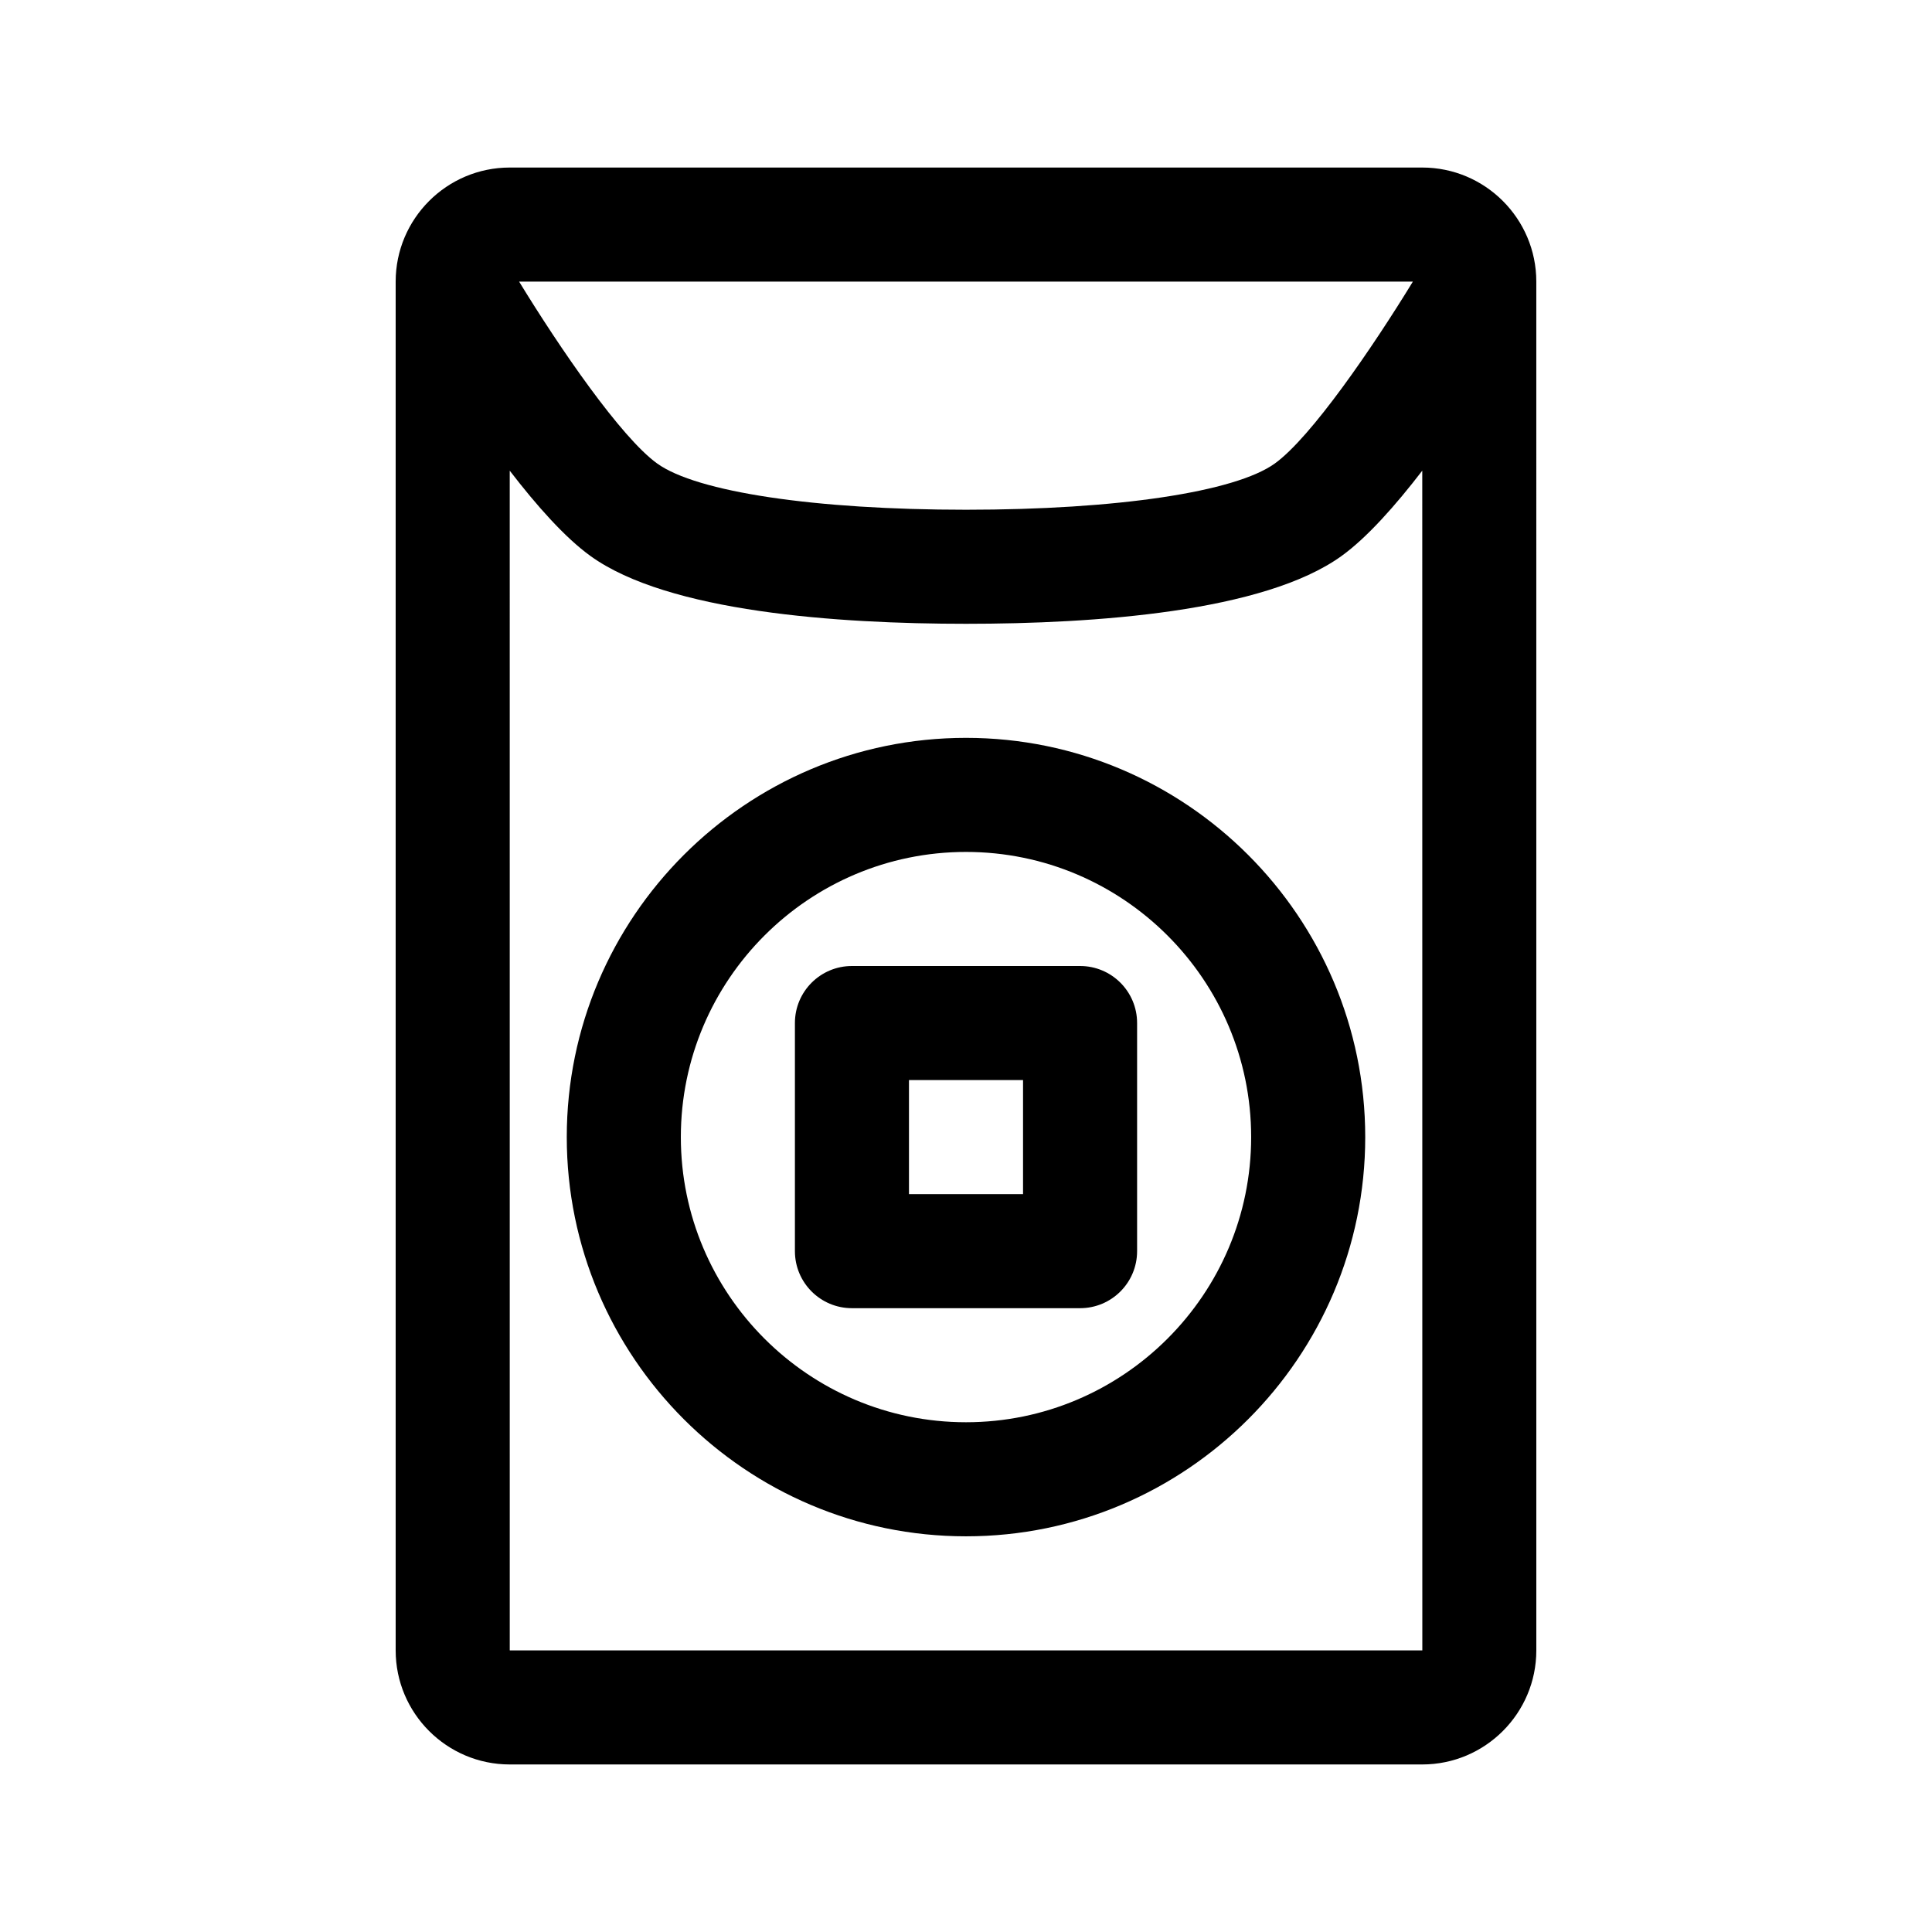
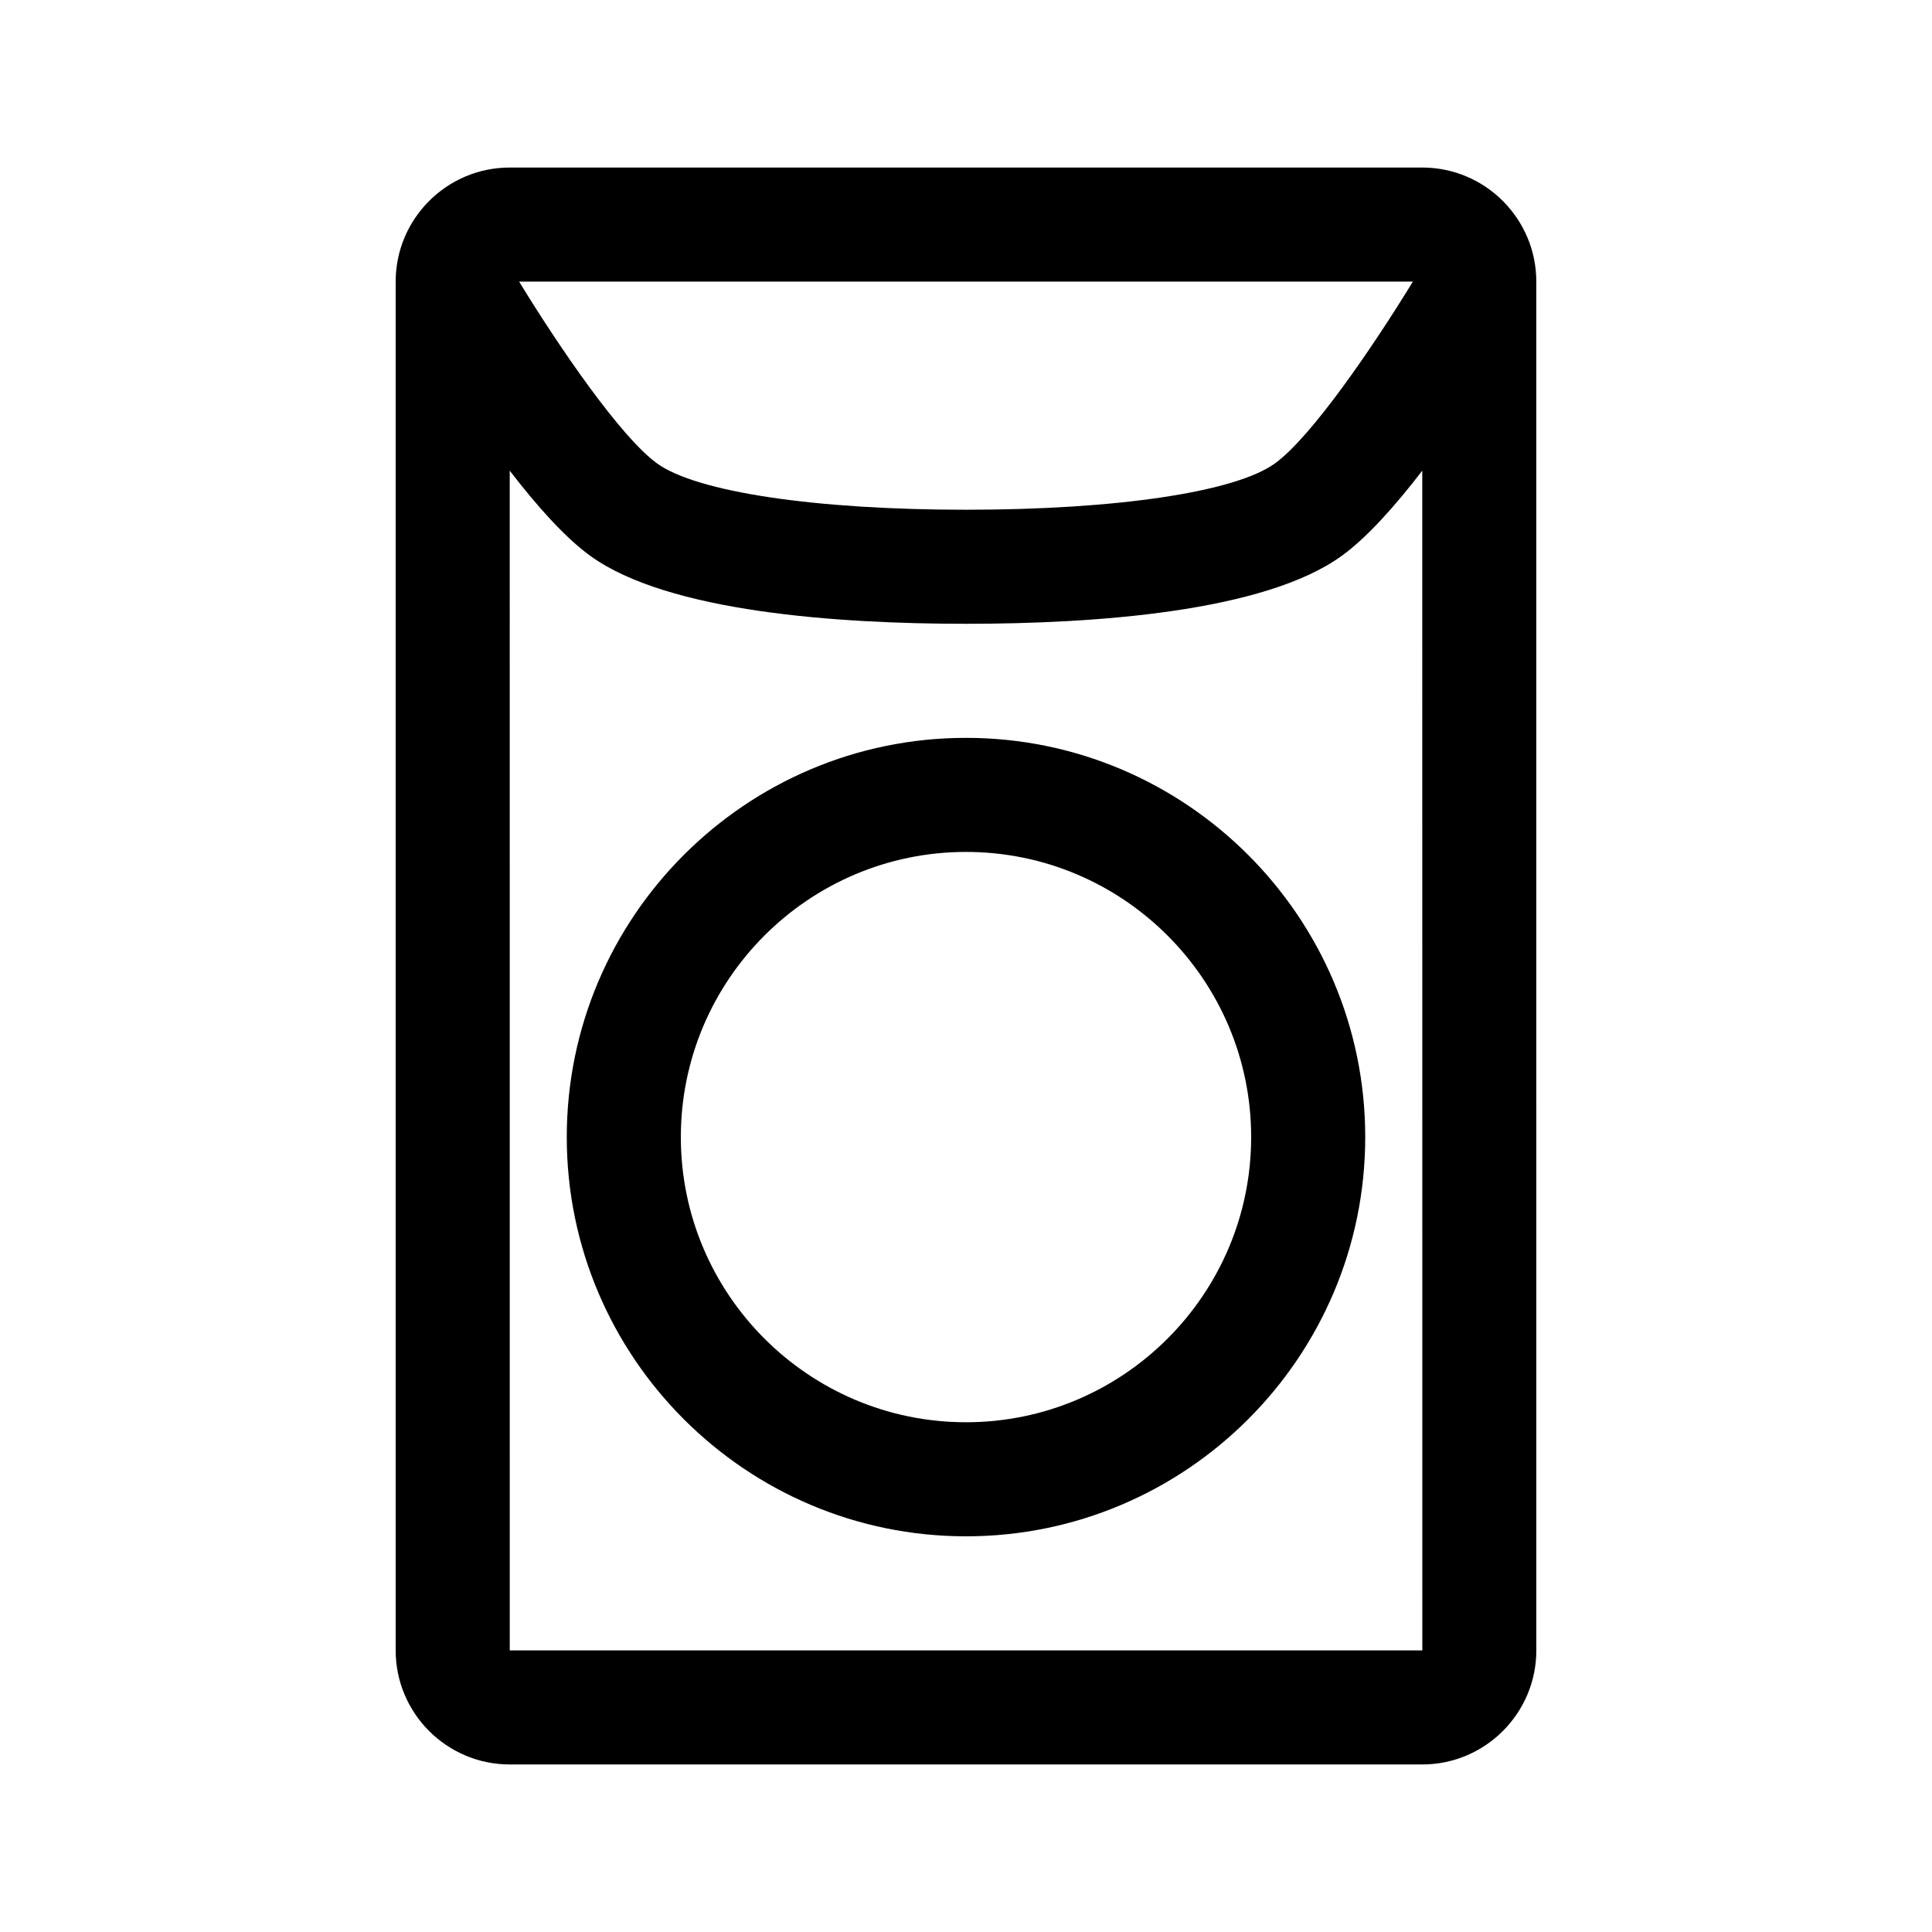
<svg xmlns="http://www.w3.org/2000/svg" fill="#000000" width="800px" height="800px" version="1.1" viewBox="144 144 512 512">
  <g>
    <path d="m520.91 611.6c16.668 0 30.23-13.559 30.23-30.23l-0.004-362.74c0-16.672-13.562-30.23-30.23-30.23h-241.82c-16.668 0-30.23 13.559-30.23 30.23v362.74c0 16.672 13.562 30.23 30.23 30.23zm-2.484-392.97c-10.691 17.492-26.973 41.273-36.582 48.199-10.484 7.562-41.852 12.258-81.848 12.258s-71.363-4.695-81.844-12.258c-9.609-6.926-25.895-30.707-36.582-48.199zm-239.34 50.105c7.117 9.254 14.637 17.734 21.387 22.605 20.59 14.859 65.488 17.973 99.527 17.973s78.938-3.113 99.527-17.973c6.75-4.871 14.27-13.352 21.387-22.605l0.016 312.64h-241.84z" />
    <path d="m400 339.54c-58.332 0-105.8 47.457-105.8 105.8 0 58.34 47.469 105.8 105.8 105.8s105.8-47.457 105.8-105.8c-0.004-58.344-47.473-105.8-105.8-105.8zm0 181.37c-41.672 0-75.57-33.902-75.57-75.57 0-41.672 33.902-75.57 75.57-75.57 41.672 0 75.57 33.902 75.57 75.57s-33.902 75.57-75.57 75.57z" />
-     <path d="m430.23 400h-60.457c-8.352 0-15.113 6.766-15.113 15.113v60.457c0 8.348 6.762 15.113 15.113 15.113h60.457c8.352 0 15.113-6.766 15.113-15.113v-60.457c0-8.348-6.758-15.113-15.113-15.113zm-15.113 60.457h-30.23v-30.23h30.23z" />
  </g>
</svg>